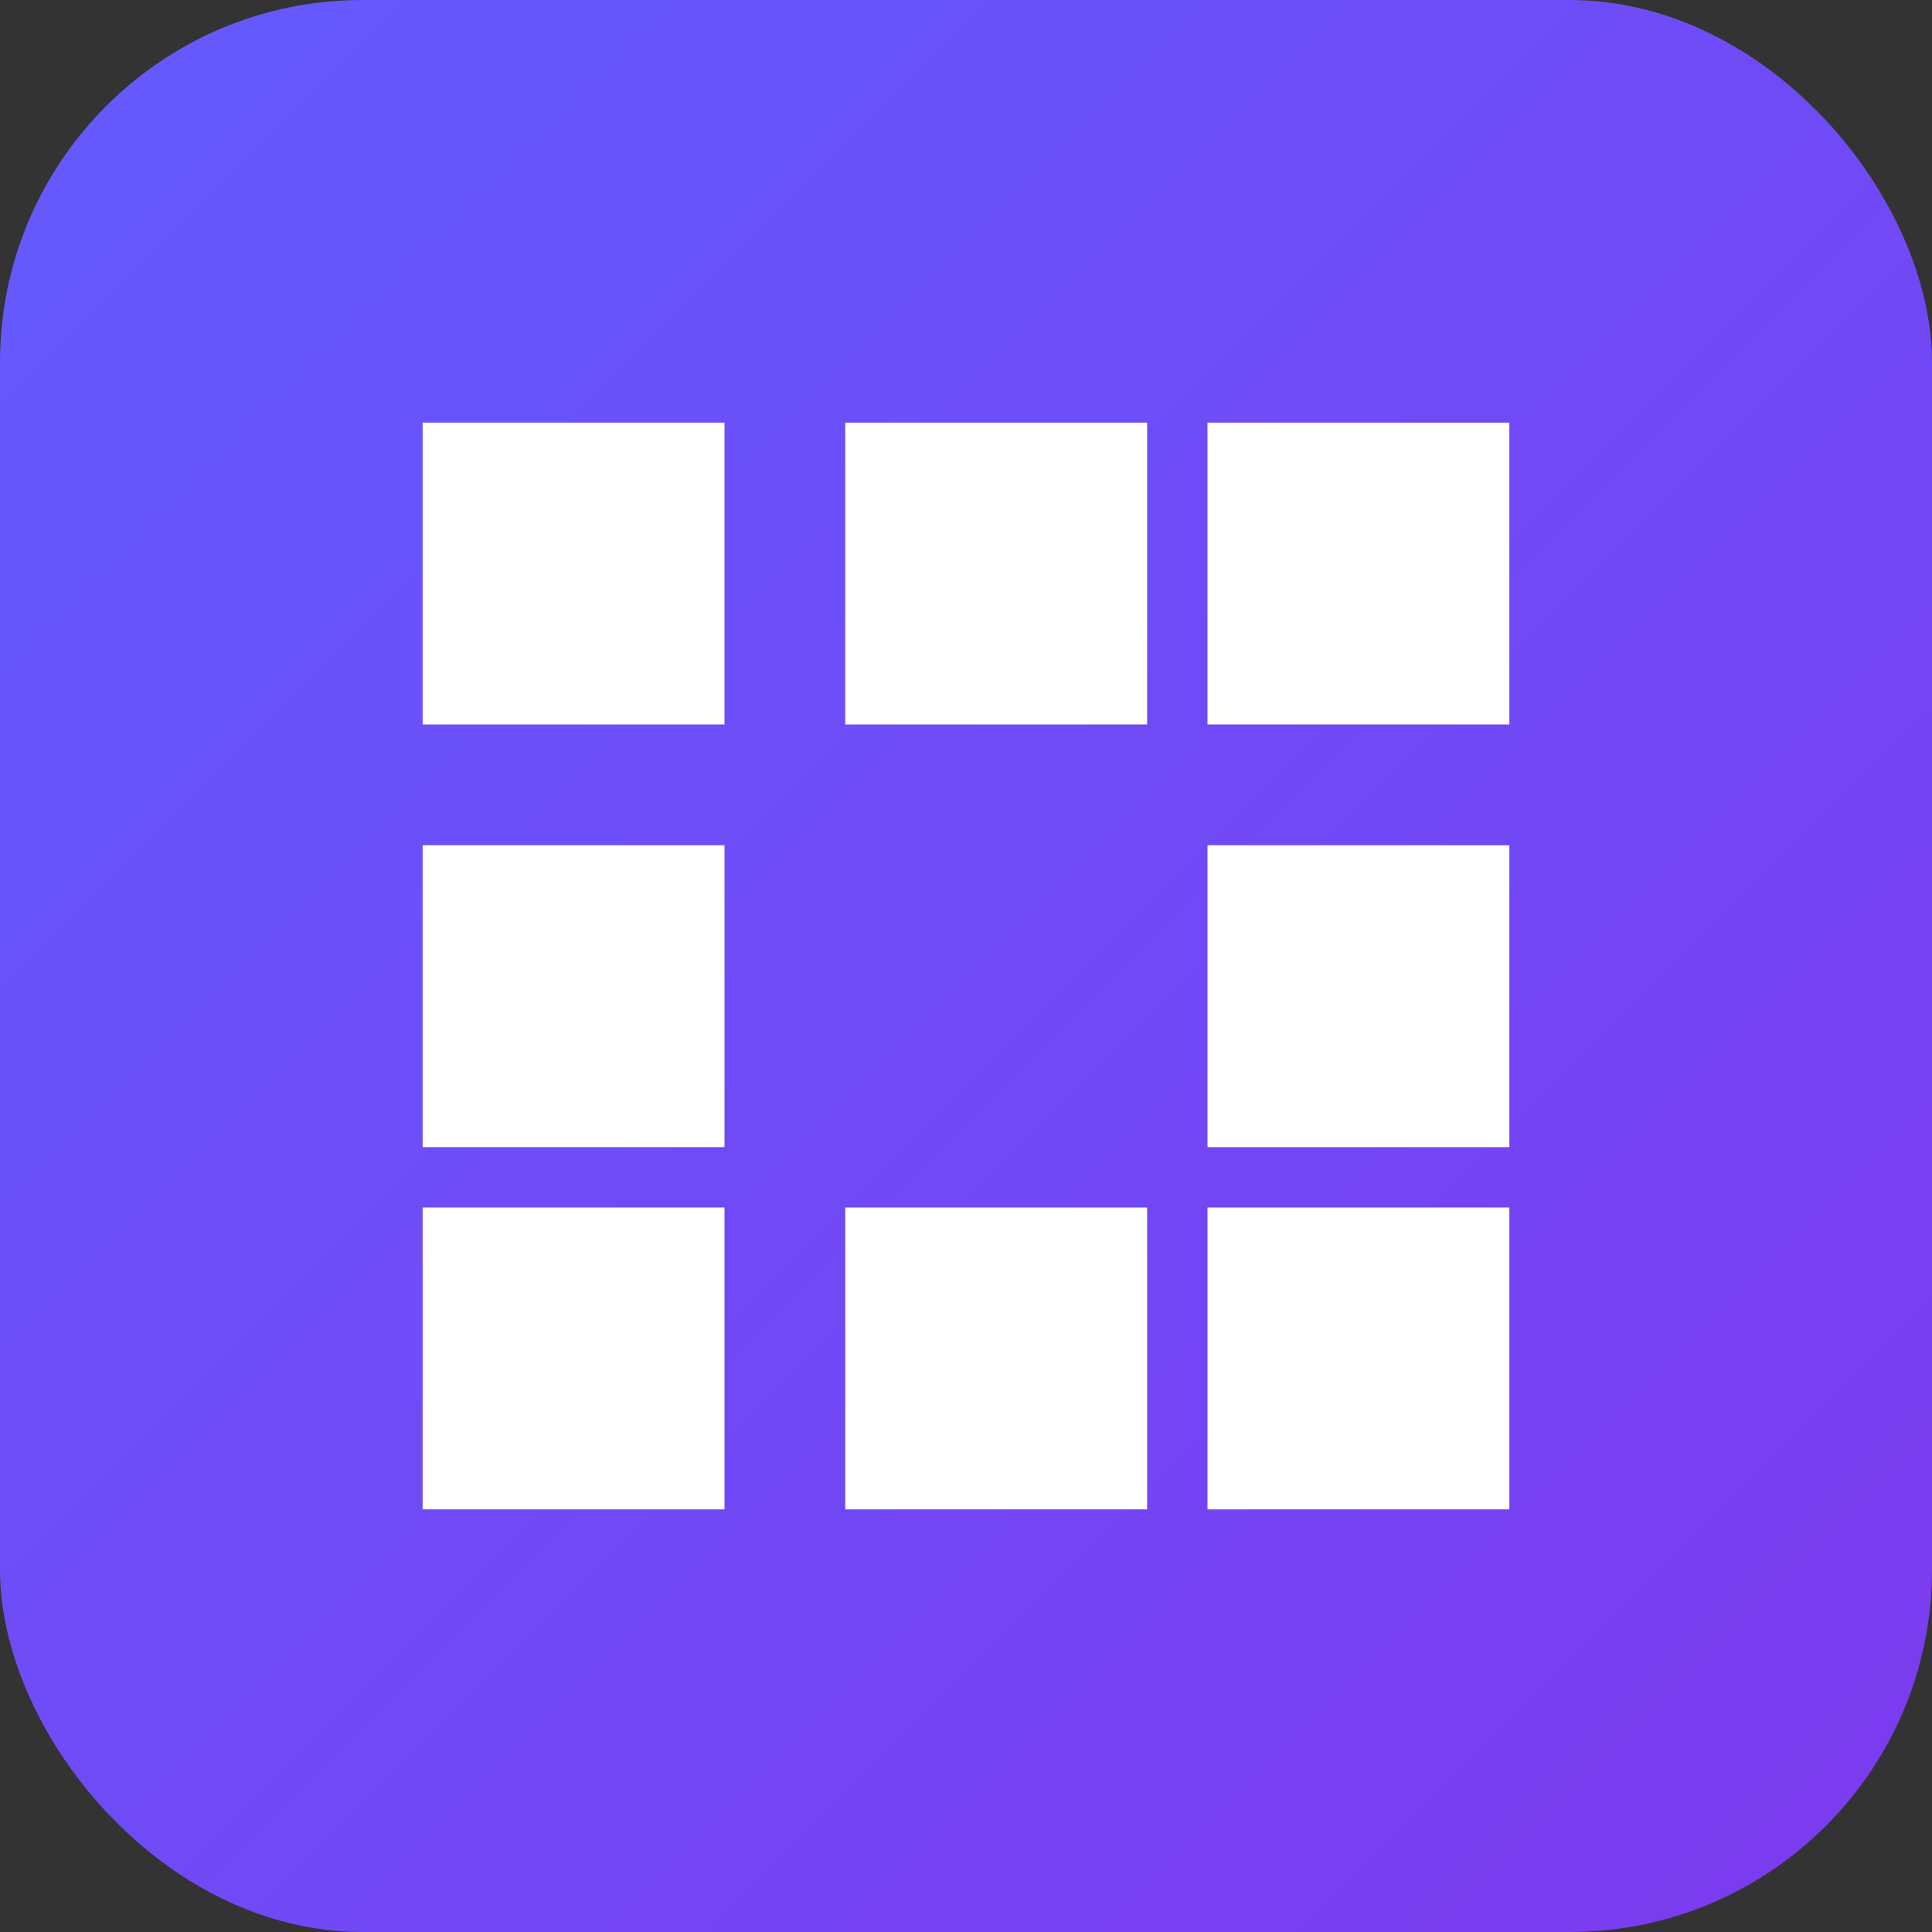
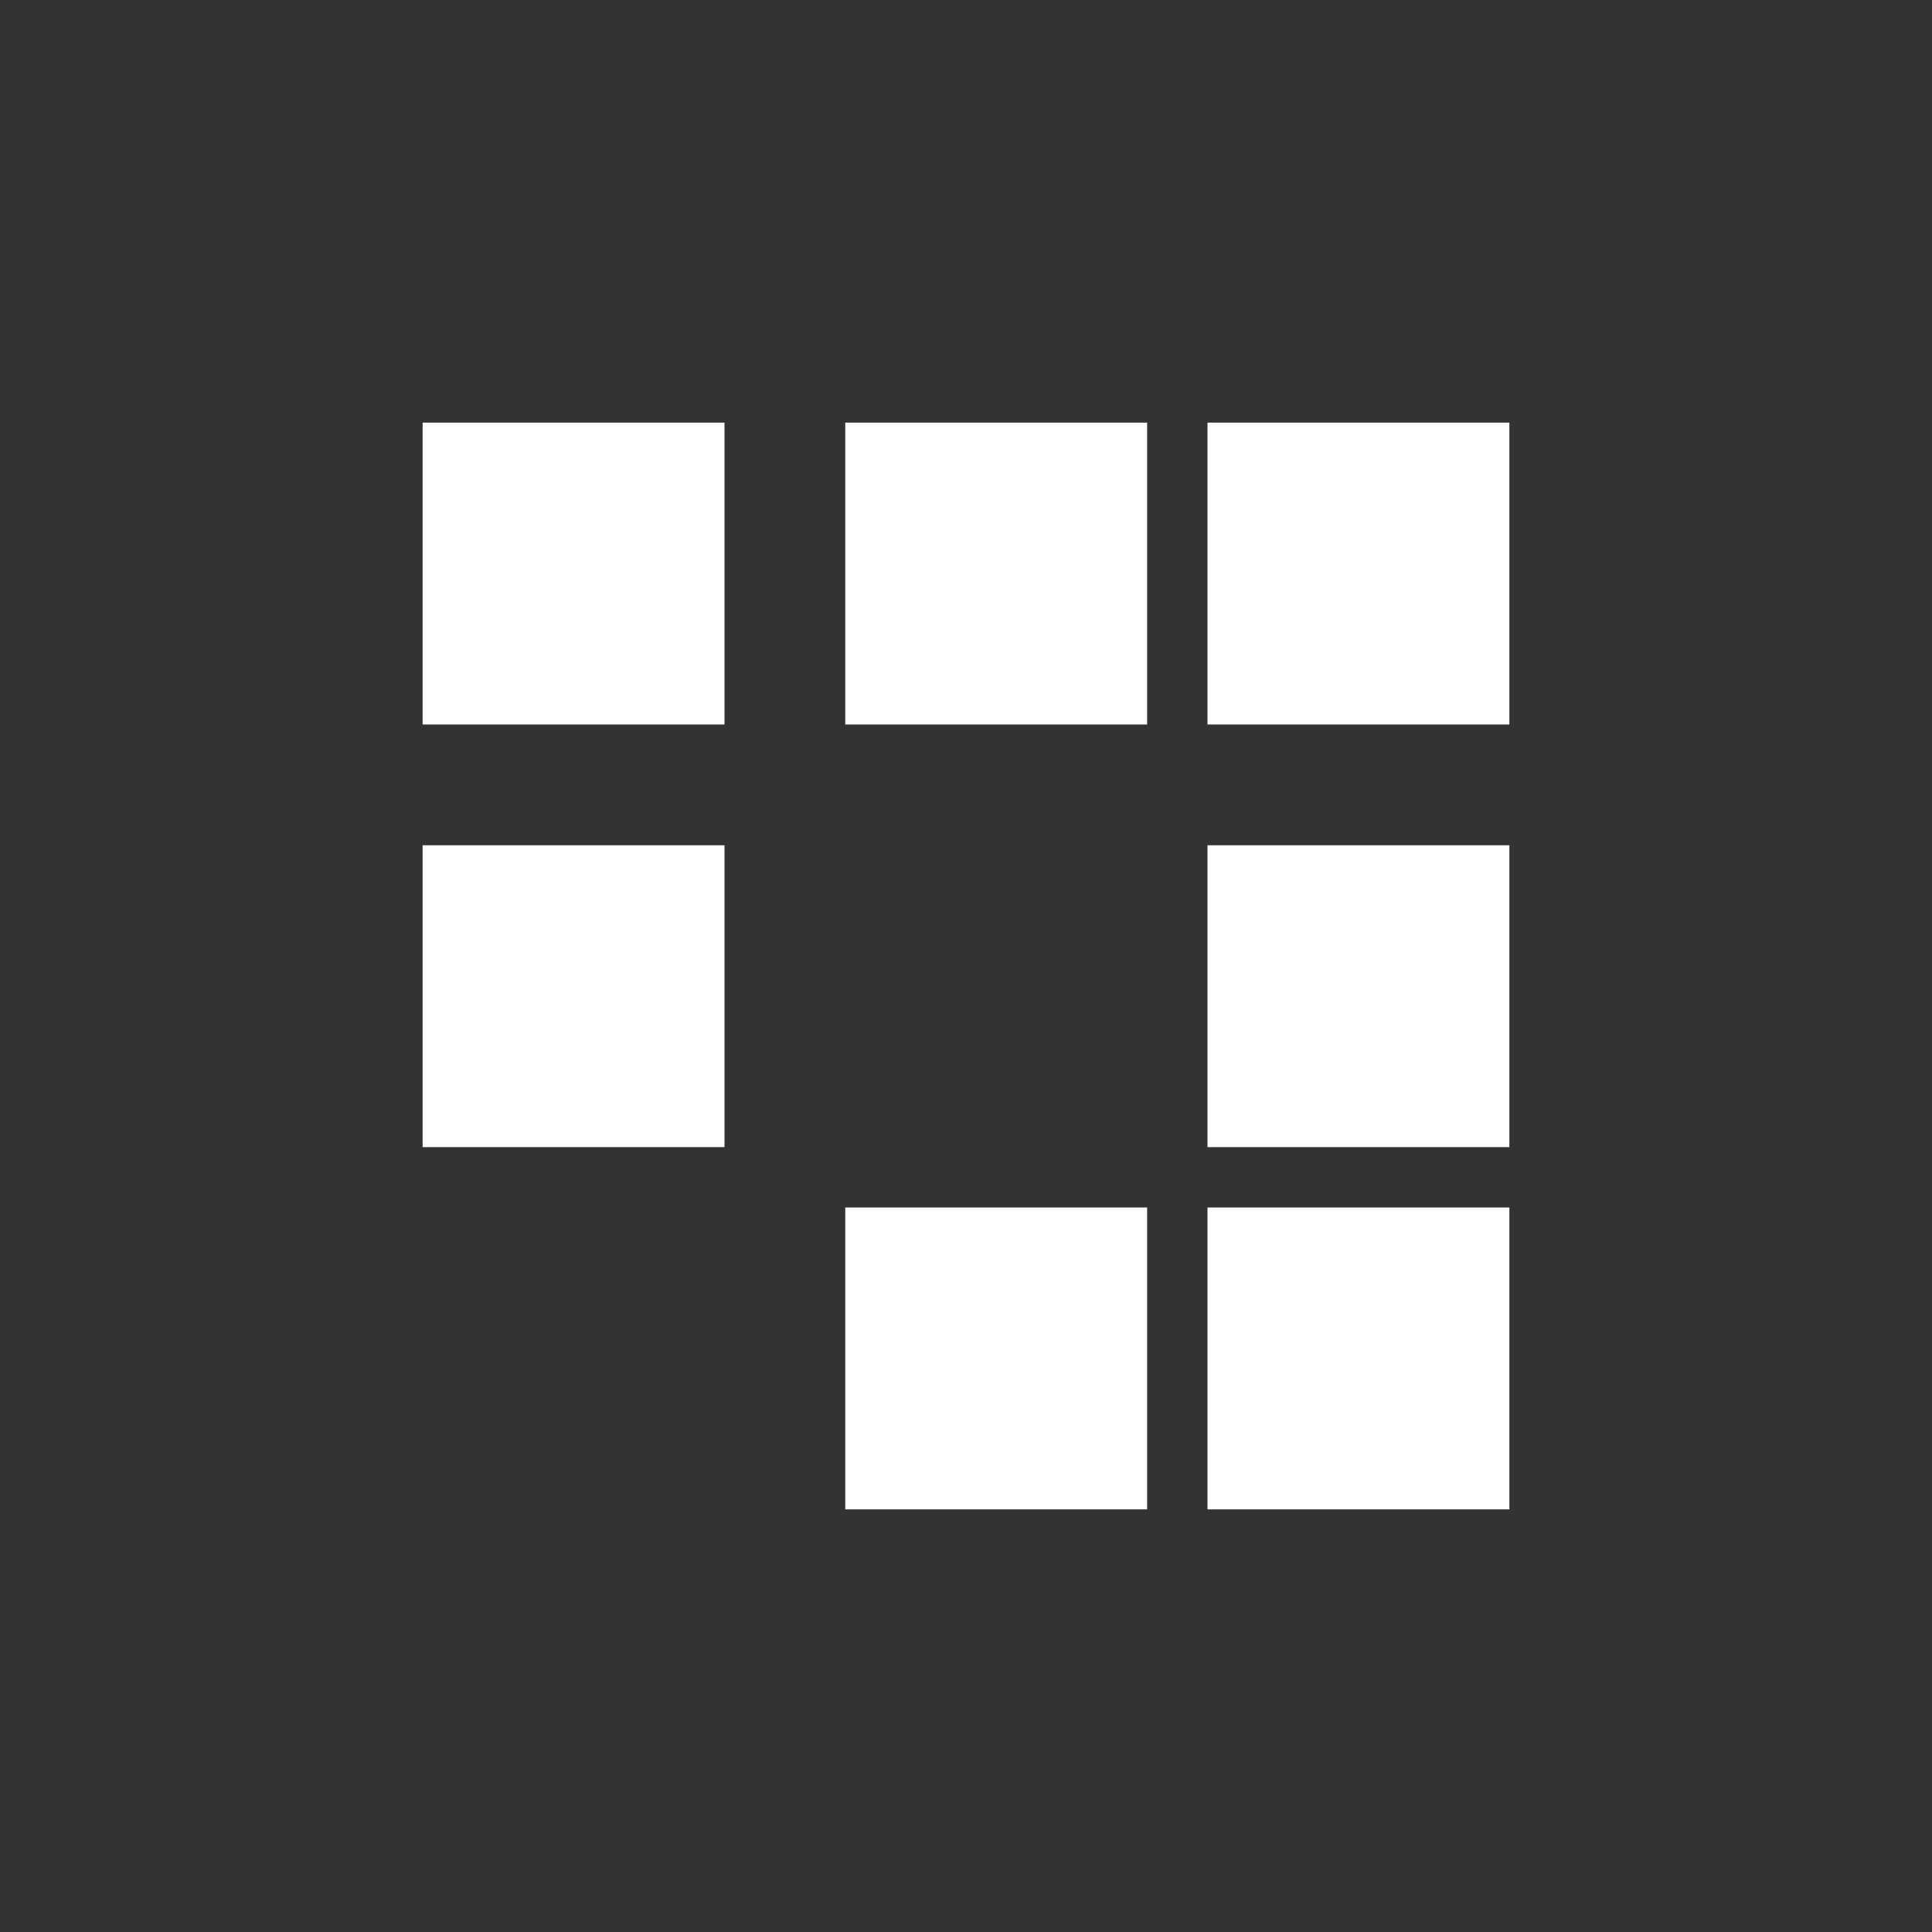
<svg xmlns="http://www.w3.org/2000/svg" viewBox="0 0 32 32" width="32" height="32">
  <rect x="0" y="0" width="32" height="32" fill="#333333" stroke="none" />
  <defs>
    <linearGradient id="bg" x1="0%" y1="0%" x2="100%" y2="100%">
      <stop offset="0%" style="stop-color:#635BFF" />
      <stop offset="100%" style="stop-color:#7C3AED" />
    </linearGradient>
  </defs>
-   <rect width="32" height="32" rx="6" fill="url(#bg)" />
  <rect x="7" y="7" width="5" height="5" fill="white" />
  <rect x="7" y="14" width="5" height="5" fill="white" />
-   <rect x="7" y="20" width="5" height="5" fill="white" />
  <rect x="14" y="7" width="5" height="5" fill="white" />
  <rect x="14" y="20" width="5" height="5" fill="white" />
  <rect x="20" y="7" width="5" height="5" fill="white" />
  <rect x="20" y="14" width="5" height="5" fill="white" />
  <rect x="20" y="20" width="5" height="5" fill="white" />
</svg>